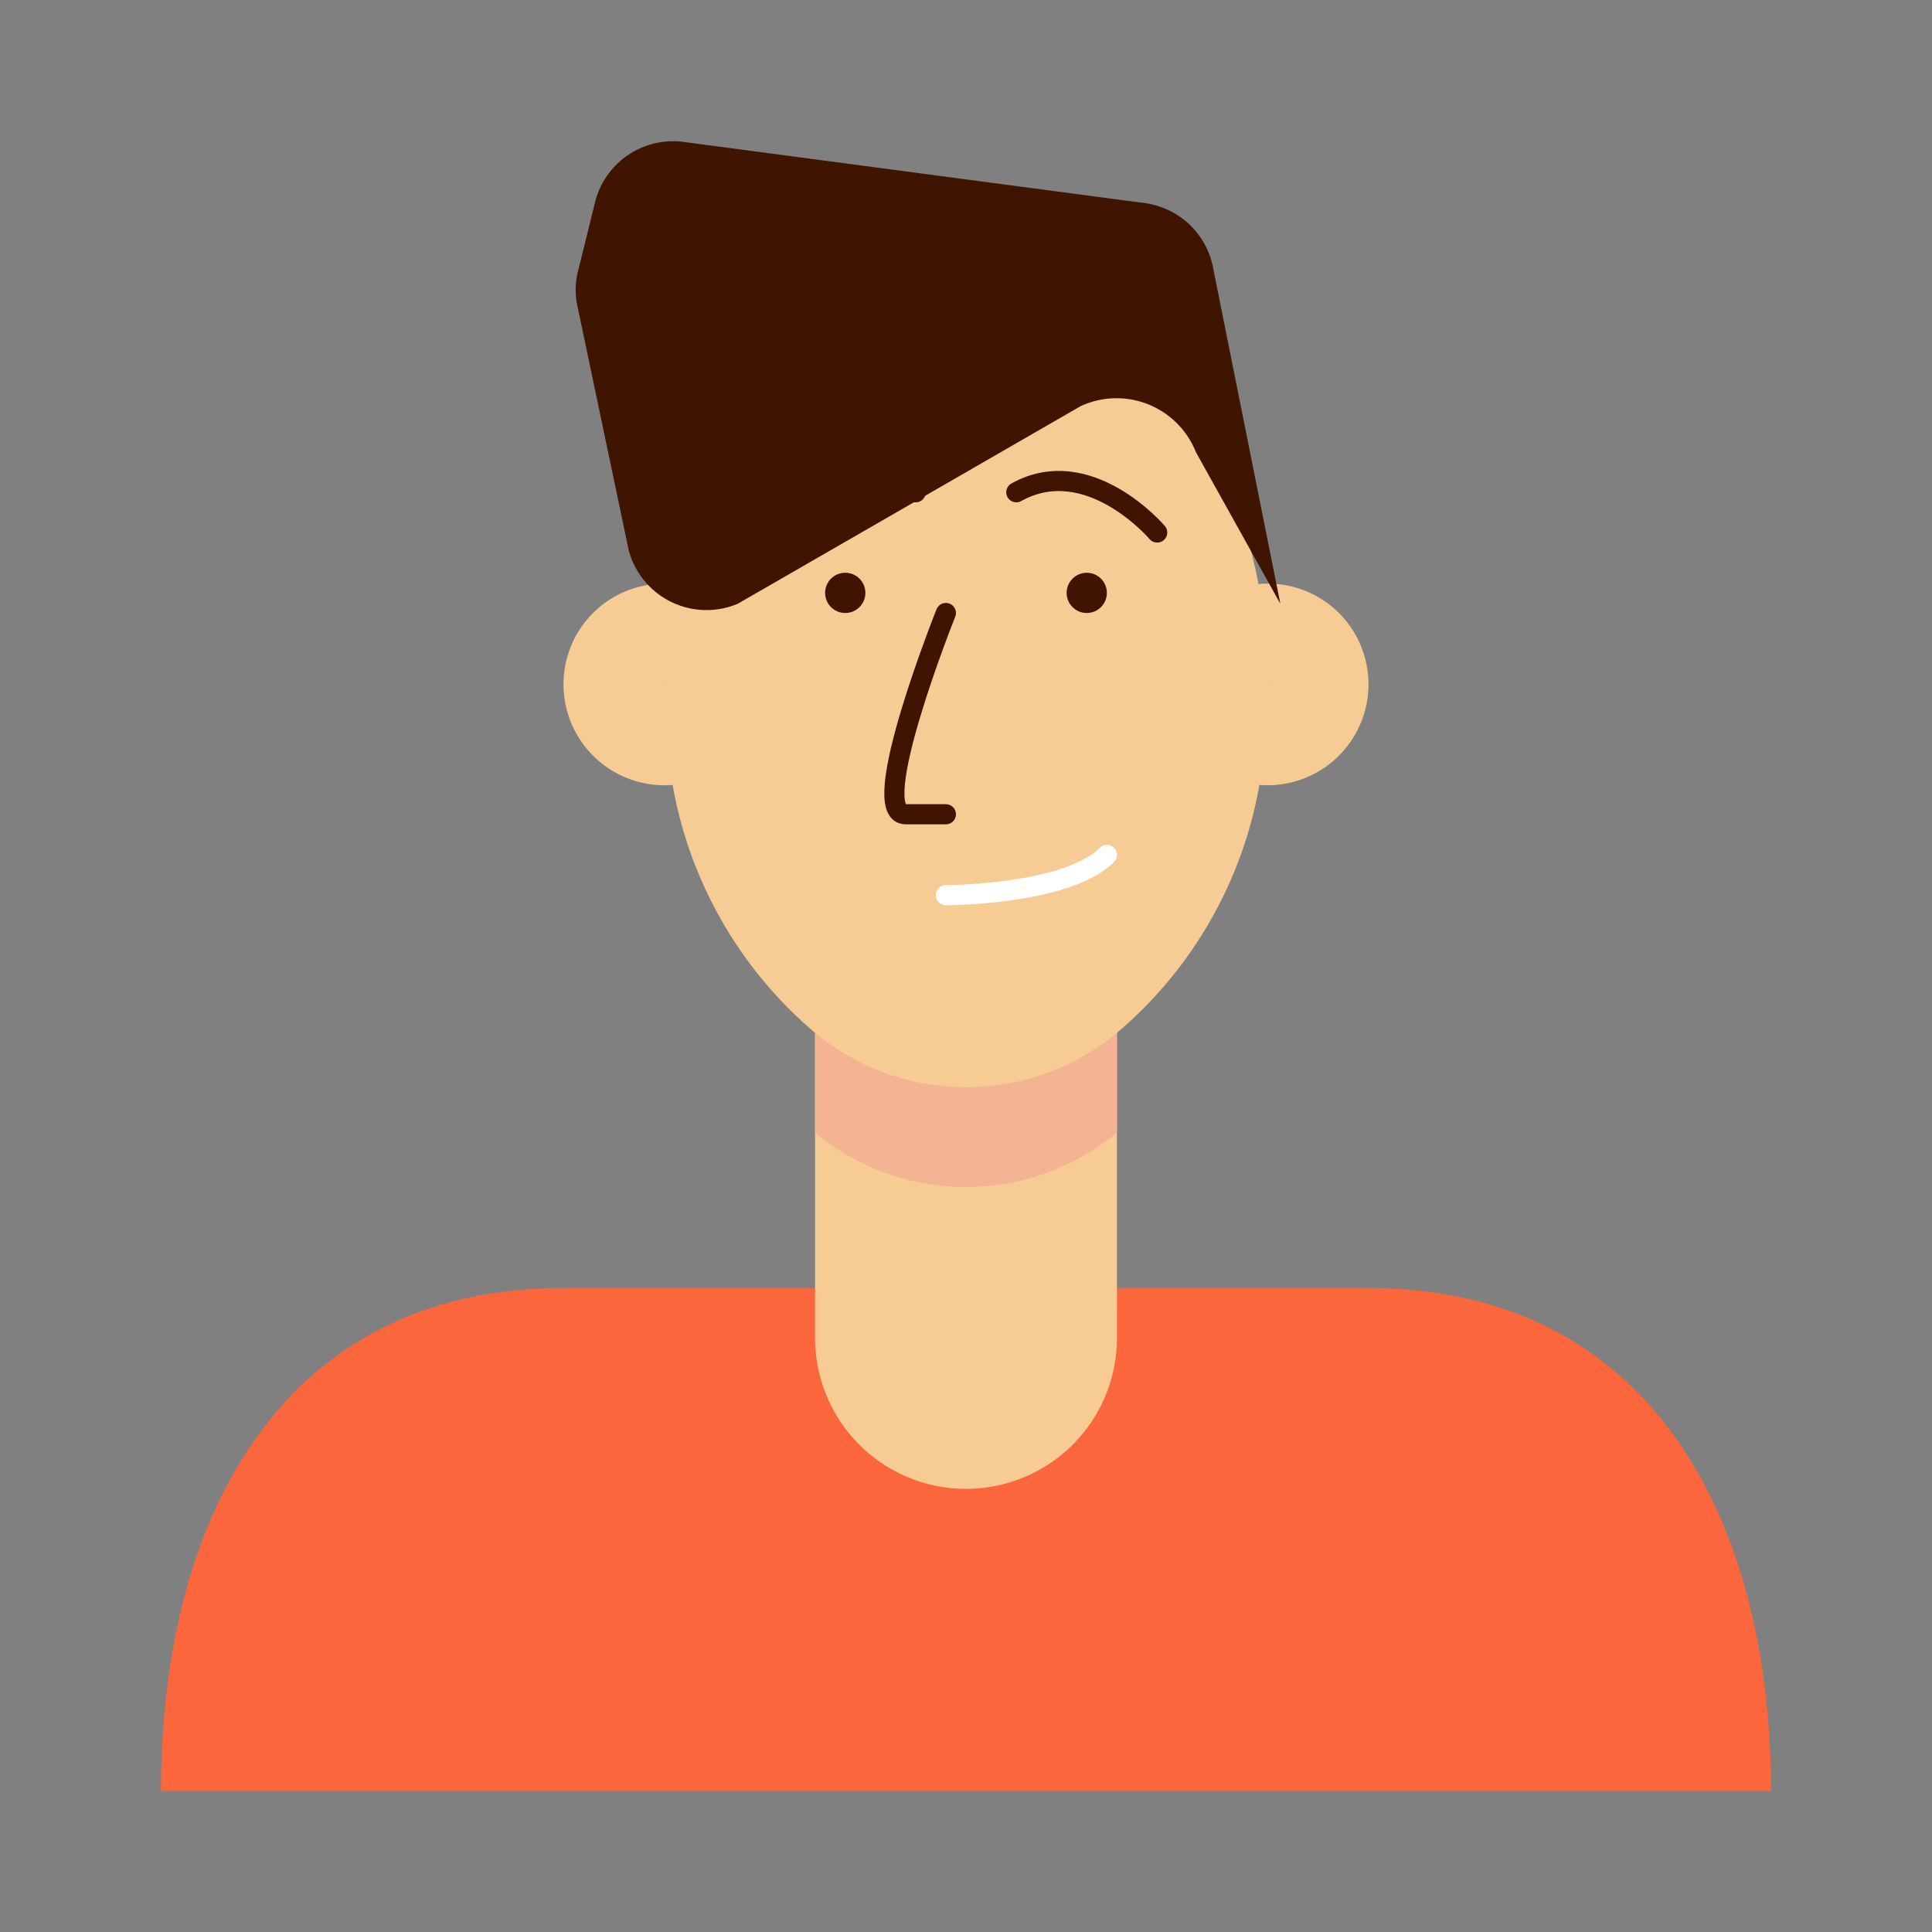
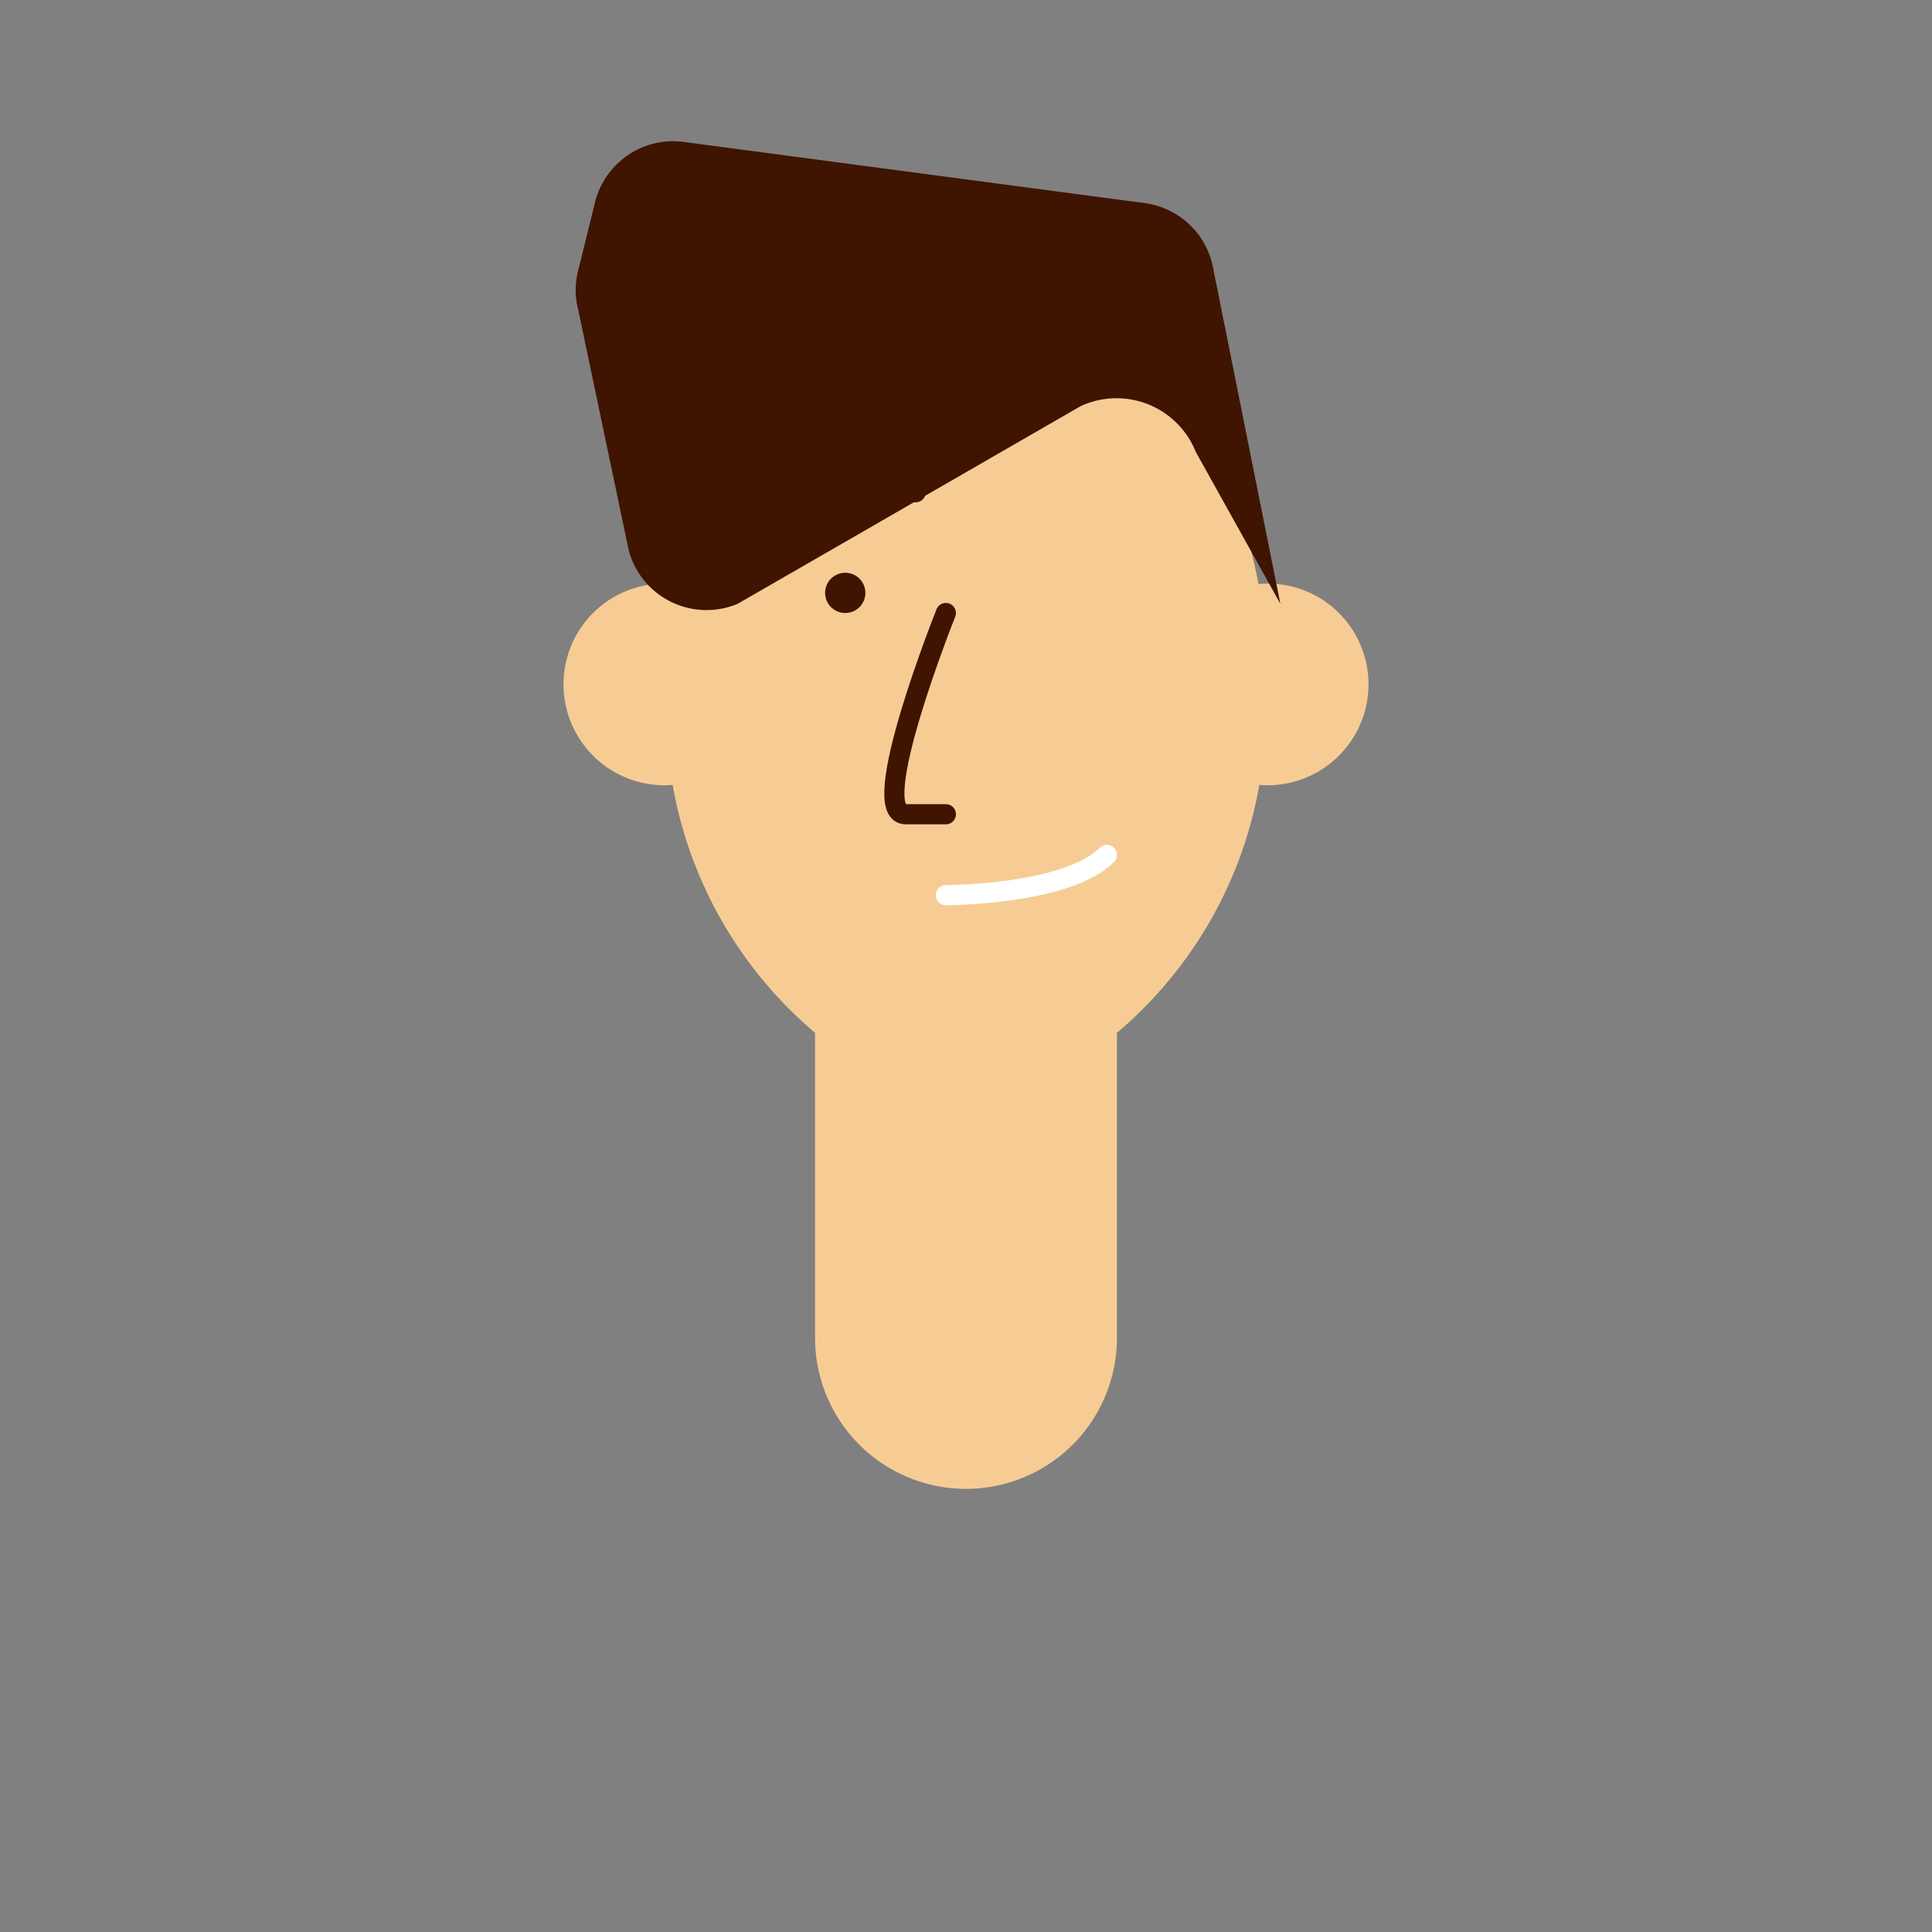
<svg xmlns="http://www.w3.org/2000/svg" width="800px" height="800px" viewBox="0 0 48 48">
  <rect x="0" y="0" width="48" height="48" fill="#808080" stroke="none" />
  <defs>
    <style>.cls-1{fill:#fc663d;}.cls-2{fill:#f7cc94;}.cls-3{fill:#f4b392;}.cls-4{fill:#3f1400;}.cls-5,.cls-6{fill:none;stroke-linecap:round;stroke-linejoin:round;stroke-width:0.5px;}.cls-5{stroke:#3f1400;}.cls-6{stroke:#ffffff;}</style>
  </defs>
  <title />
  <g id="complite">
-     <path class="cls-1" d="M44,44.5H4C4,37.59,7.09,32,14,32H34c6.9,0,10,5.6,10,12.51Z" />
    <path class="cls-2" d="M27.75,22V33.24a3.75,3.75,0,1,1-7.5,0V22Z" />
-     <path class="cls-3" d="M31.43,18.23a10.42,10.42,0,0,1-3.68,7.41v2.5a5.88,5.88,0,0,1-7.5,0v-2.5a10.42,10.42,0,0,1-3.68-7.41C17,13.31,20.17,9.48,24,9.48S31,13.31,31.43,18.23Z" />
    <path class="cls-2" d="M31.5,17a10.13,10.13,0,0,1-.07,1.25,10.42,10.42,0,0,1-3.68,7.41,5.88,5.88,0,0,1-7.5,0,10.42,10.42,0,0,1-3.68-7.41A10.13,10.13,0,0,1,16.5,17c0-5.52,3.35-10,7.5-10S31.5,11.46,31.5,17Z" />
-     <path class="cls-2" d="M34,17a2.51,2.51,0,0,1-2.51,2.51c-1.38,0,0-1.12,0-2.51s-1.38-2.5,0-2.5A2.5,2.5,0,0,1,34,17Z" />
+     <path class="cls-2" d="M34,17a2.51,2.51,0,0,1-2.51,2.51c-1.38,0,0-1.12,0-2.51s-1.38-2.5,0-2.5A2.5,2.5,0,0,1,34,17" />
    <path class="cls-2" d="M14,17a2.51,2.51,0,0,0,2.51,2.51c1.38,0,0-1.12,0-2.51s1.38-2.5,0-2.5A2.5,2.5,0,0,0,14,17Z" />
    <circle class="cls-4" cx="21" cy="14.73" r="0.5" />
-     <circle class="cls-4" cx="27" cy="14.73" r="0.5" />
    <path class="cls-5" d="M19.25,13.23s1.7-2,3.5-1" />
-     <path class="cls-5" d="M28.75,13.23s-1.7-2-3.5-1" />
    <path class="cls-5" d="M23.5,15.23s-2,5-1,5h1" />
    <path class="cls-4" d="M14.36,7.67l1.26,6A2,2,0,0,0,18.33,15l8.52-4.91a2.12,2.12,0,0,1,2.86,1.14L31.81,15,30.13,6.61a2,2,0,0,0-1.66-1.56L16.94,3.52A2,2,0,0,0,14.79,5l-.43,1.74A1.91,1.91,0,0,0,14.36,7.67Z" />
    <path class="cls-6" d="M23.5,22.24s3,0,4-1" />
  </g>
</svg>